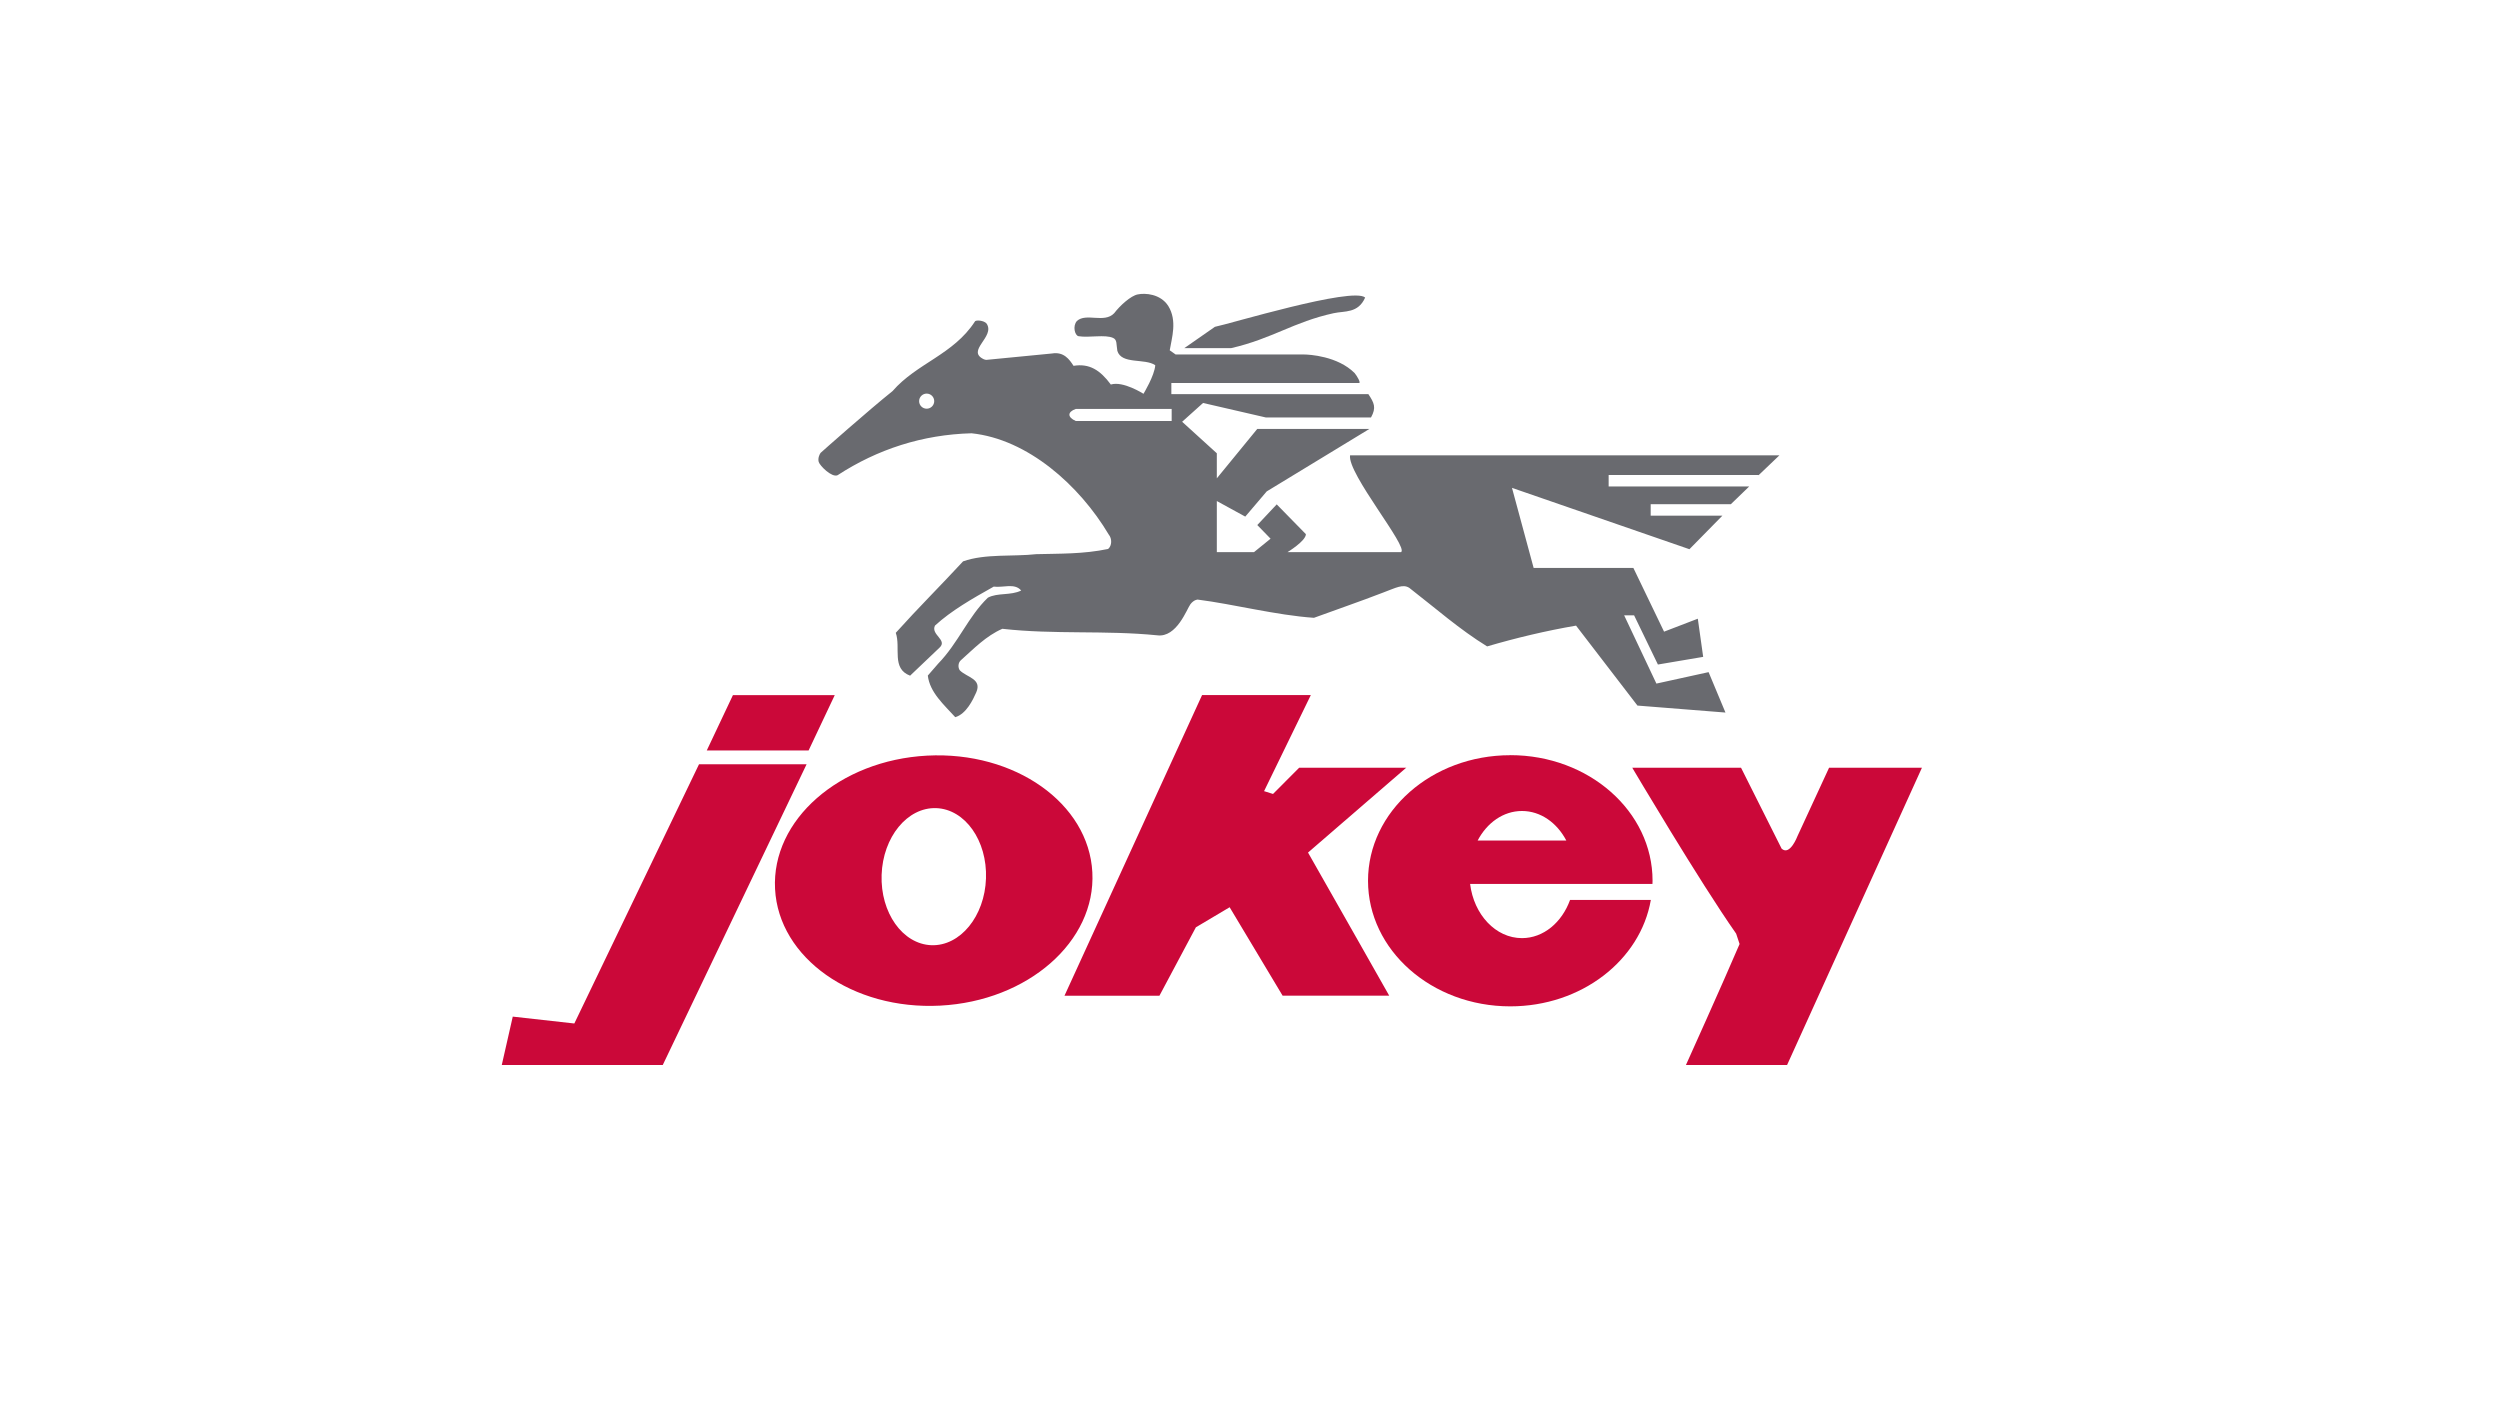
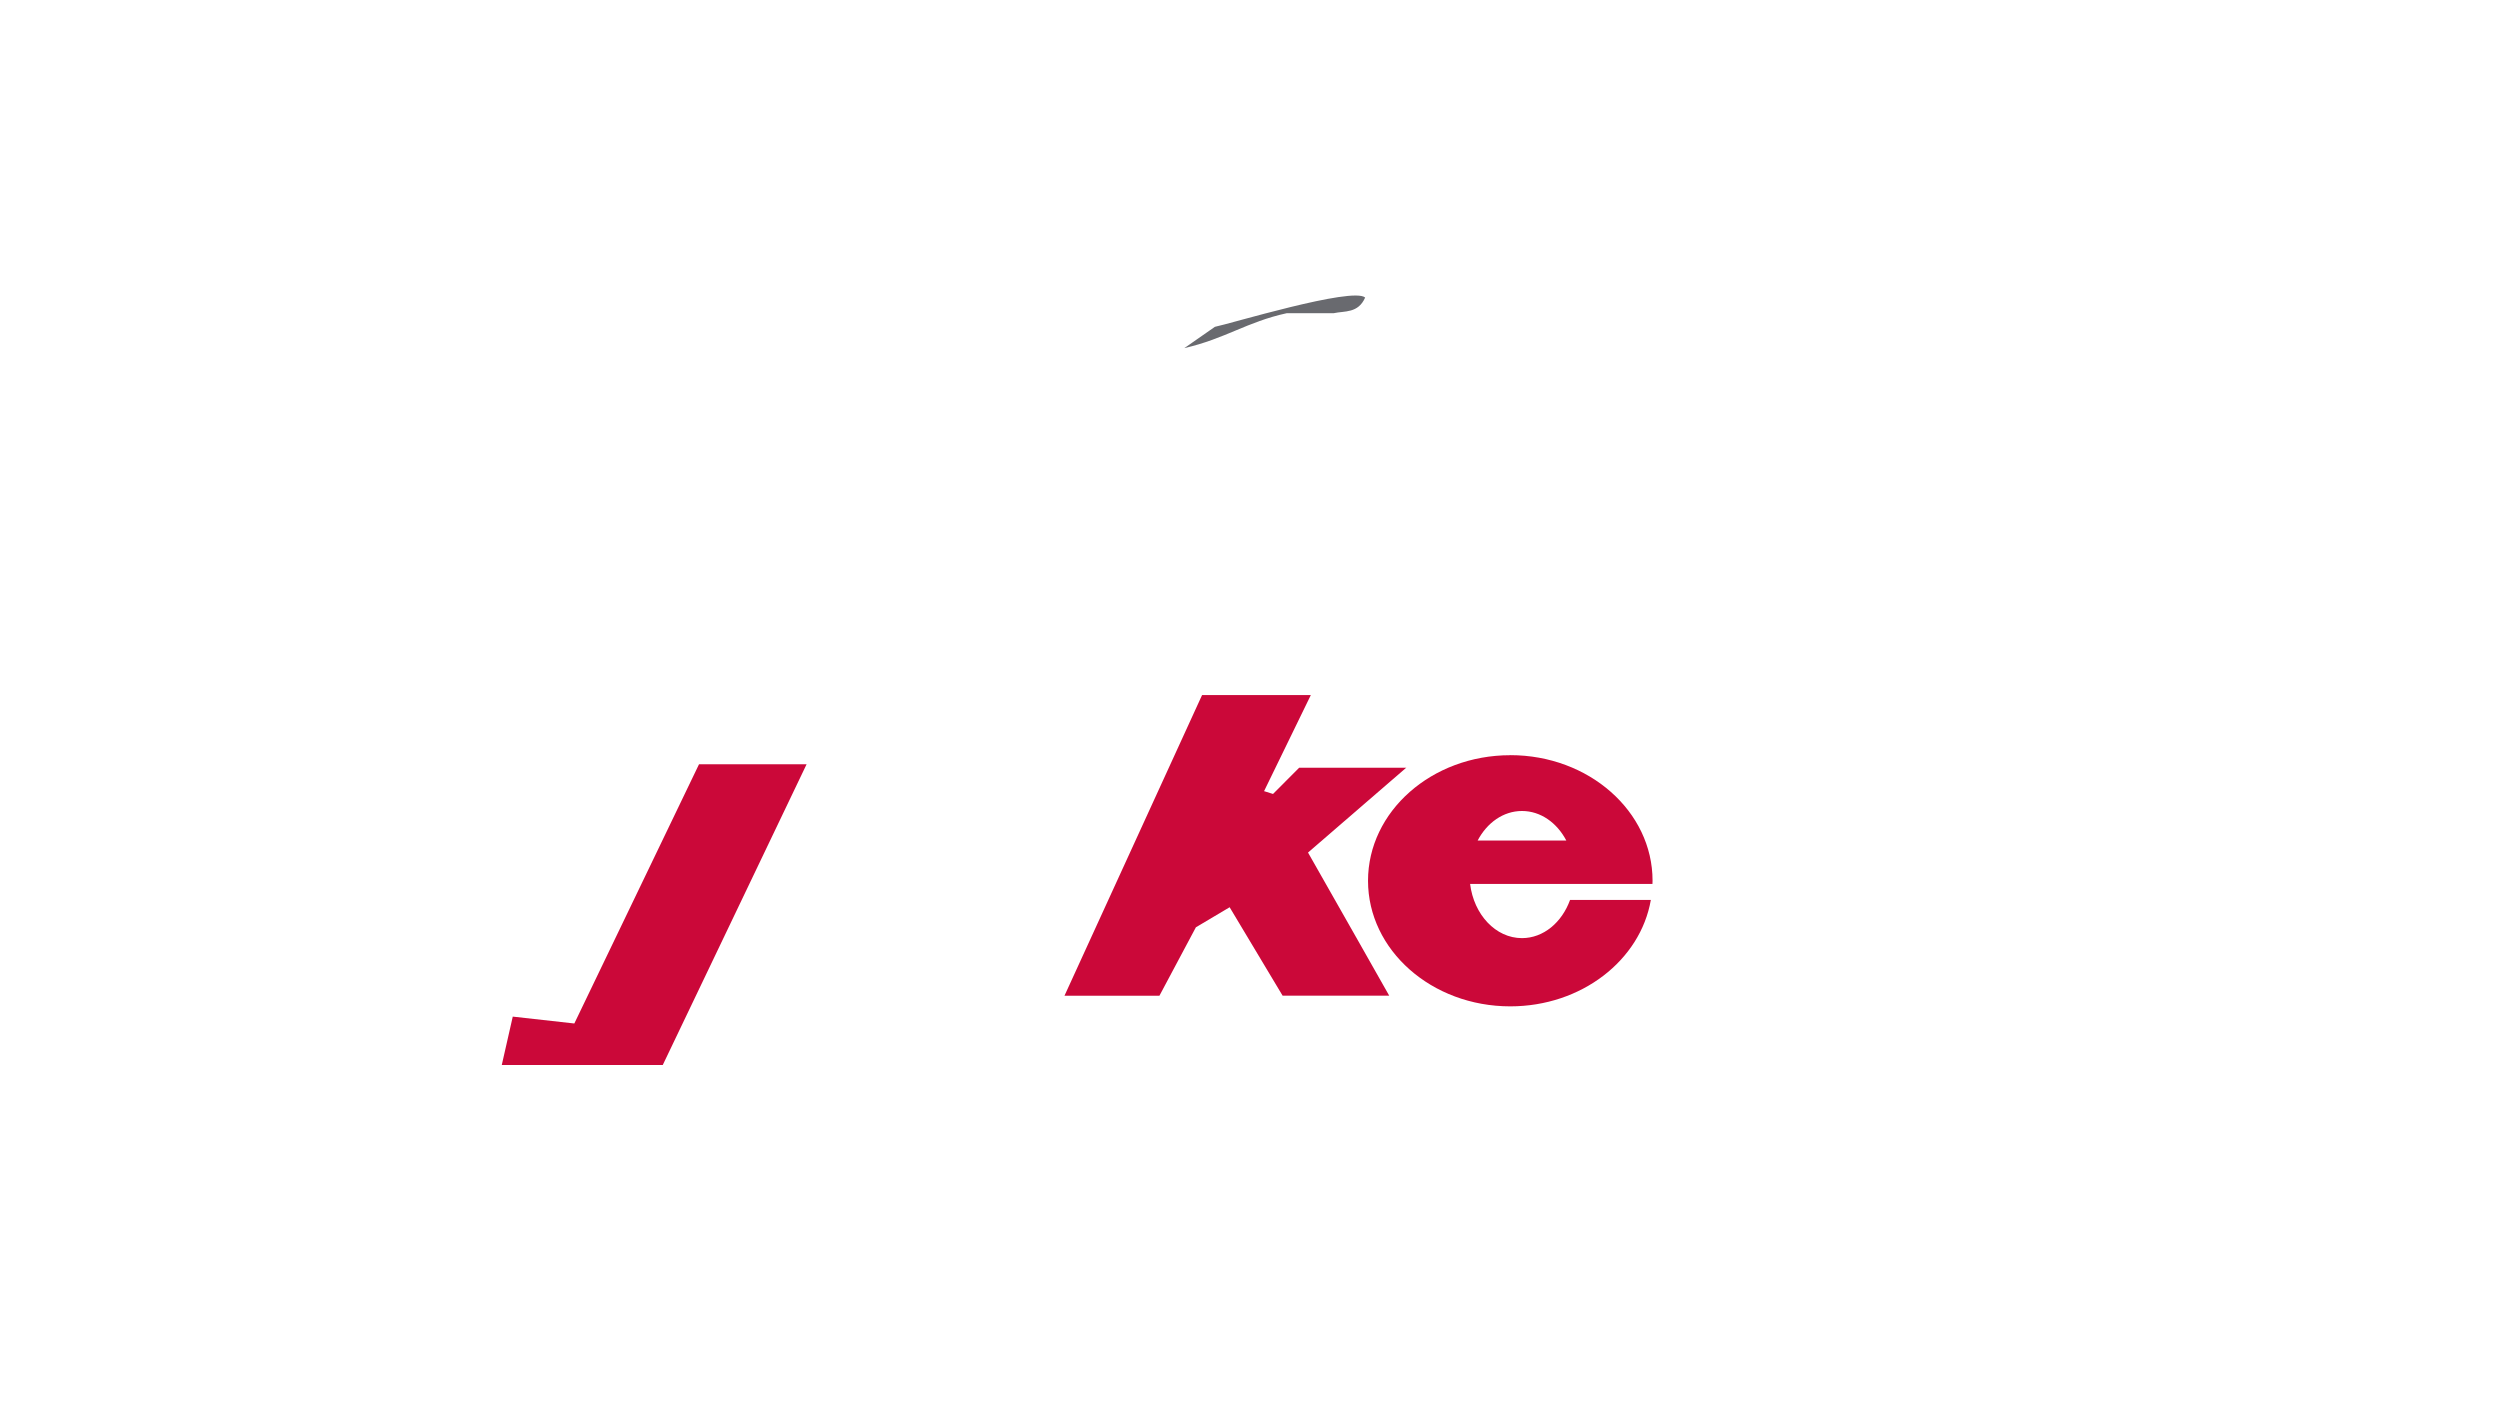
<svg xmlns="http://www.w3.org/2000/svg" id="Ebene_2" viewBox="0 0 480 270" width="480" height="270">
  <defs>
    <style>.cls-1{fill:#fff;}.cls-1,.cls-2,.cls-3{stroke-width:0px;}.cls-2{fill:#cb0839;}.cls-3{fill:#696a6f;}</style>
  </defs>
  <g id="Ebene_1-2">
-     <rect class="cls-1" width="480" height="270" />
    <g id="Ebene-1">
-       <path class="cls-2" d="M313.39,147.4s12.95,21.9,19.95,31.86l.66,1.99c-3.17,7.43-10.3,23.23-10.3,23.23h19.42l25.89-57.07h-17.83l-6.07,13.14s-1.45,3.85-3.04,2.39l-7.79-15.53h-20.88Z" />
      <path class="cls-2" d="M154.85,146.74h-20.64l-23.94,49.77-11.82-1.32-2.11,9.29h30.91l27.61-57.73h0Z" />
      <path class="cls-2" d="M283.71,161.38c1.79-3.41,4.93-5.67,8.51-5.67s6.72,2.26,8.51,5.67h-17.01,0ZM289.97,145c-15.08,0-27.31,10.8-27.31,24.11s12.23,24.11,27.31,24.11c13.67,0,24.98-8.85,26.99-20.43h-15.51c-1.56,4.31-5.1,7.33-9.23,7.33-5.06,0-9.24-4.52-9.96-10.4h35.01c0-.21.02-.4.02-.62,0-13.32-12.23-24.11-27.31-24.11" />
-       <path class="cls-2" d="M160.27,133.47h-19.55l-5.02,10.62h19.55l5.02-10.62Z" />
-       <path class="cls-2" d="M178.84,181.48c-5.54-.2-9.82-6.24-9.57-13.51s4.95-13,10.48-12.81c5.54.2,9.82,6.24,9.56,13.51-.25,7.26-4.95,13-10.48,12.81M178.01,145.08c-16.82.89-29.9,12.34-29.2,25.6.69,13.25,14.89,23.28,31.72,22.4s29.9-12.34,29.2-25.6c-.69-13.26-14.89-23.28-31.72-22.4" />
      <path class="cls-2" d="M270.05,147.4h-20.61l-5.02,5.04-1.72-.54,8.98-18.45h-20.88l-26.42,57.73h18.23l7-13.14,6.48-3.85,10.17,16.98h20.47s-10.44-18.45-15.59-27.48l18.89-16.32h0Z" />
-       <path class="cls-3" d="M224.96,80.83h-18.42c-1.62-.73-1.62-1.73,0-2.31h18.42v2.31ZM177.92,78.47c-.8,0-1.45-.65-1.45-1.45s.65-1.45,1.45-1.45,1.45.65,1.45,1.45-.65,1.45-1.45,1.45M337.66,91.23l3.98-3.8h-82.43c-.52,3.51,11.27,17.62,9.8,18.58h-21.81s3.53-2.14,3.53-3.45l-5.6-5.72-3.73,3.97,2.55,2.62-3.18,2.58h-7.14v-9.81l5.46,2.99,4.12-4.84,19.71-11.99h-21.53l-7.76,9.48v-4.81l-6.66-6.05,4.02-3.61,12.08,2.79h20.16c1.06-1.91.61-2.8-.5-4.48h-37.83v-2.14h36.04c.4,0-.4-1.37-.85-1.91-3.26-3.26-8.7-3.57-9.78-3.57h-24.59l-1.13-.8c.38-2.37,1.49-5.66-.29-8.53-1.51-2.33-4.47-2.5-5.86-2.2-1.31.25-3.39,2.12-4.52,3.61-1.88,1.99-5.39-.13-7.15,1.49-.87.97-.4,2.79.31,2.92,2,.34,5.11-.38,6.65.34.78.37.58,1.14.8,2.48.81,2.65,5.27,1.37,7.28,2.75-.13,1.99-2.26,5.49-2.26,5.49,0,0-3.91-2.51-6.27-1.78-2.06-2.79-4.14-4.09-7.16-3.59-.8-1.25-1.88-2.75-4.14-2.37l-12.65,1.23c-.14-.03-.28-.06-.39-.1-3.6-1.64,2.21-4.31.49-6.87-.5-.63-2.14-.75-2.26-.38-4.14,6.36-11.16,7.99-15.8,13.34-4.52,3.61-13.64,11.69-13.8,11.85-.16.17-.59,1-.38,1.74.21.74,2.53,3.07,3.63,2.56,7.66-4.99,16.31-7.8,25.72-8.05,10.79,1.13,20.71,9.98,26.35,19.46.63.75.63,2.12-.13,2.75-4.77,1-9.28.88-13.8,1-4.39.5-9.78-.13-14.05,1.38-4.14,4.49-8.66,8.98-12.92,13.72,1,2.87-.88,6.86,2.75,8.23l5.64-5.37c1.64-1.49-1.74-2.5-.86-4.25,3.14-2.87,7.07-5.12,11.28-7.48,1.75.25,4.02-.75,5.27.75-2.01,1-4.52.38-6.39,1.37-3.77,3.61-5.67,8.68-9.55,12.67l-1.99,2.29c.38,3.25,3.13,5.62,5.27,7.99,2.13-.63,3.4-3.35,4.02-4.74,1.16-2.63-1.75-2.87-3.14-4.25-.38-.5-.38-1.49.25-1.99,2.38-2.12,4.77-4.62,7.91-5.99,10.04,1.13,19.69.25,29.73,1.25,3.77.5,5.72-5.12,6.39-5.98.68-.88,1.38-.88,1.38-.88,6.9.88,15.05,3,22.33,3.5,4.69-1.72,8.77-3.1,13.29-4.85,2.49-.93,3.8-1.69,5.03-.89,5.14,3.99,9.66,7.99,14.93,11.23,5.52-1.62,11.29-3,17.07-3.99l11.79,15.35,16.9,1.34-3.24-7.76-10.02,2.2-6.19-13.1h1.91l4.57,9.44,8.69-1.47-1.03-7.33-6.48,2.49-5.89-12.23h-19.15l-4.16-15.38,34.07,11.78,6.33-6.44h-13.77v-2.2h15.39l3.53-3.41h-26.99v-2.2h28.75v.03Z" />
-       <path class="cls-3" d="M256.09,60.13c2.08-.46,4.67.07,6.02-3-2.38-2.12-26.22,5.12-28.85,5.62l-5.87,4.09h9c7.91-1.82,11.98-5.03,19.69-6.71" />
+       <path class="cls-3" d="M256.09,60.13c2.08-.46,4.67.07,6.02-3-2.38-2.12-26.22,5.12-28.85,5.62l-5.87,4.09c7.91-1.82,11.98-5.03,19.69-6.71" />
    </g>
  </g>
</svg>